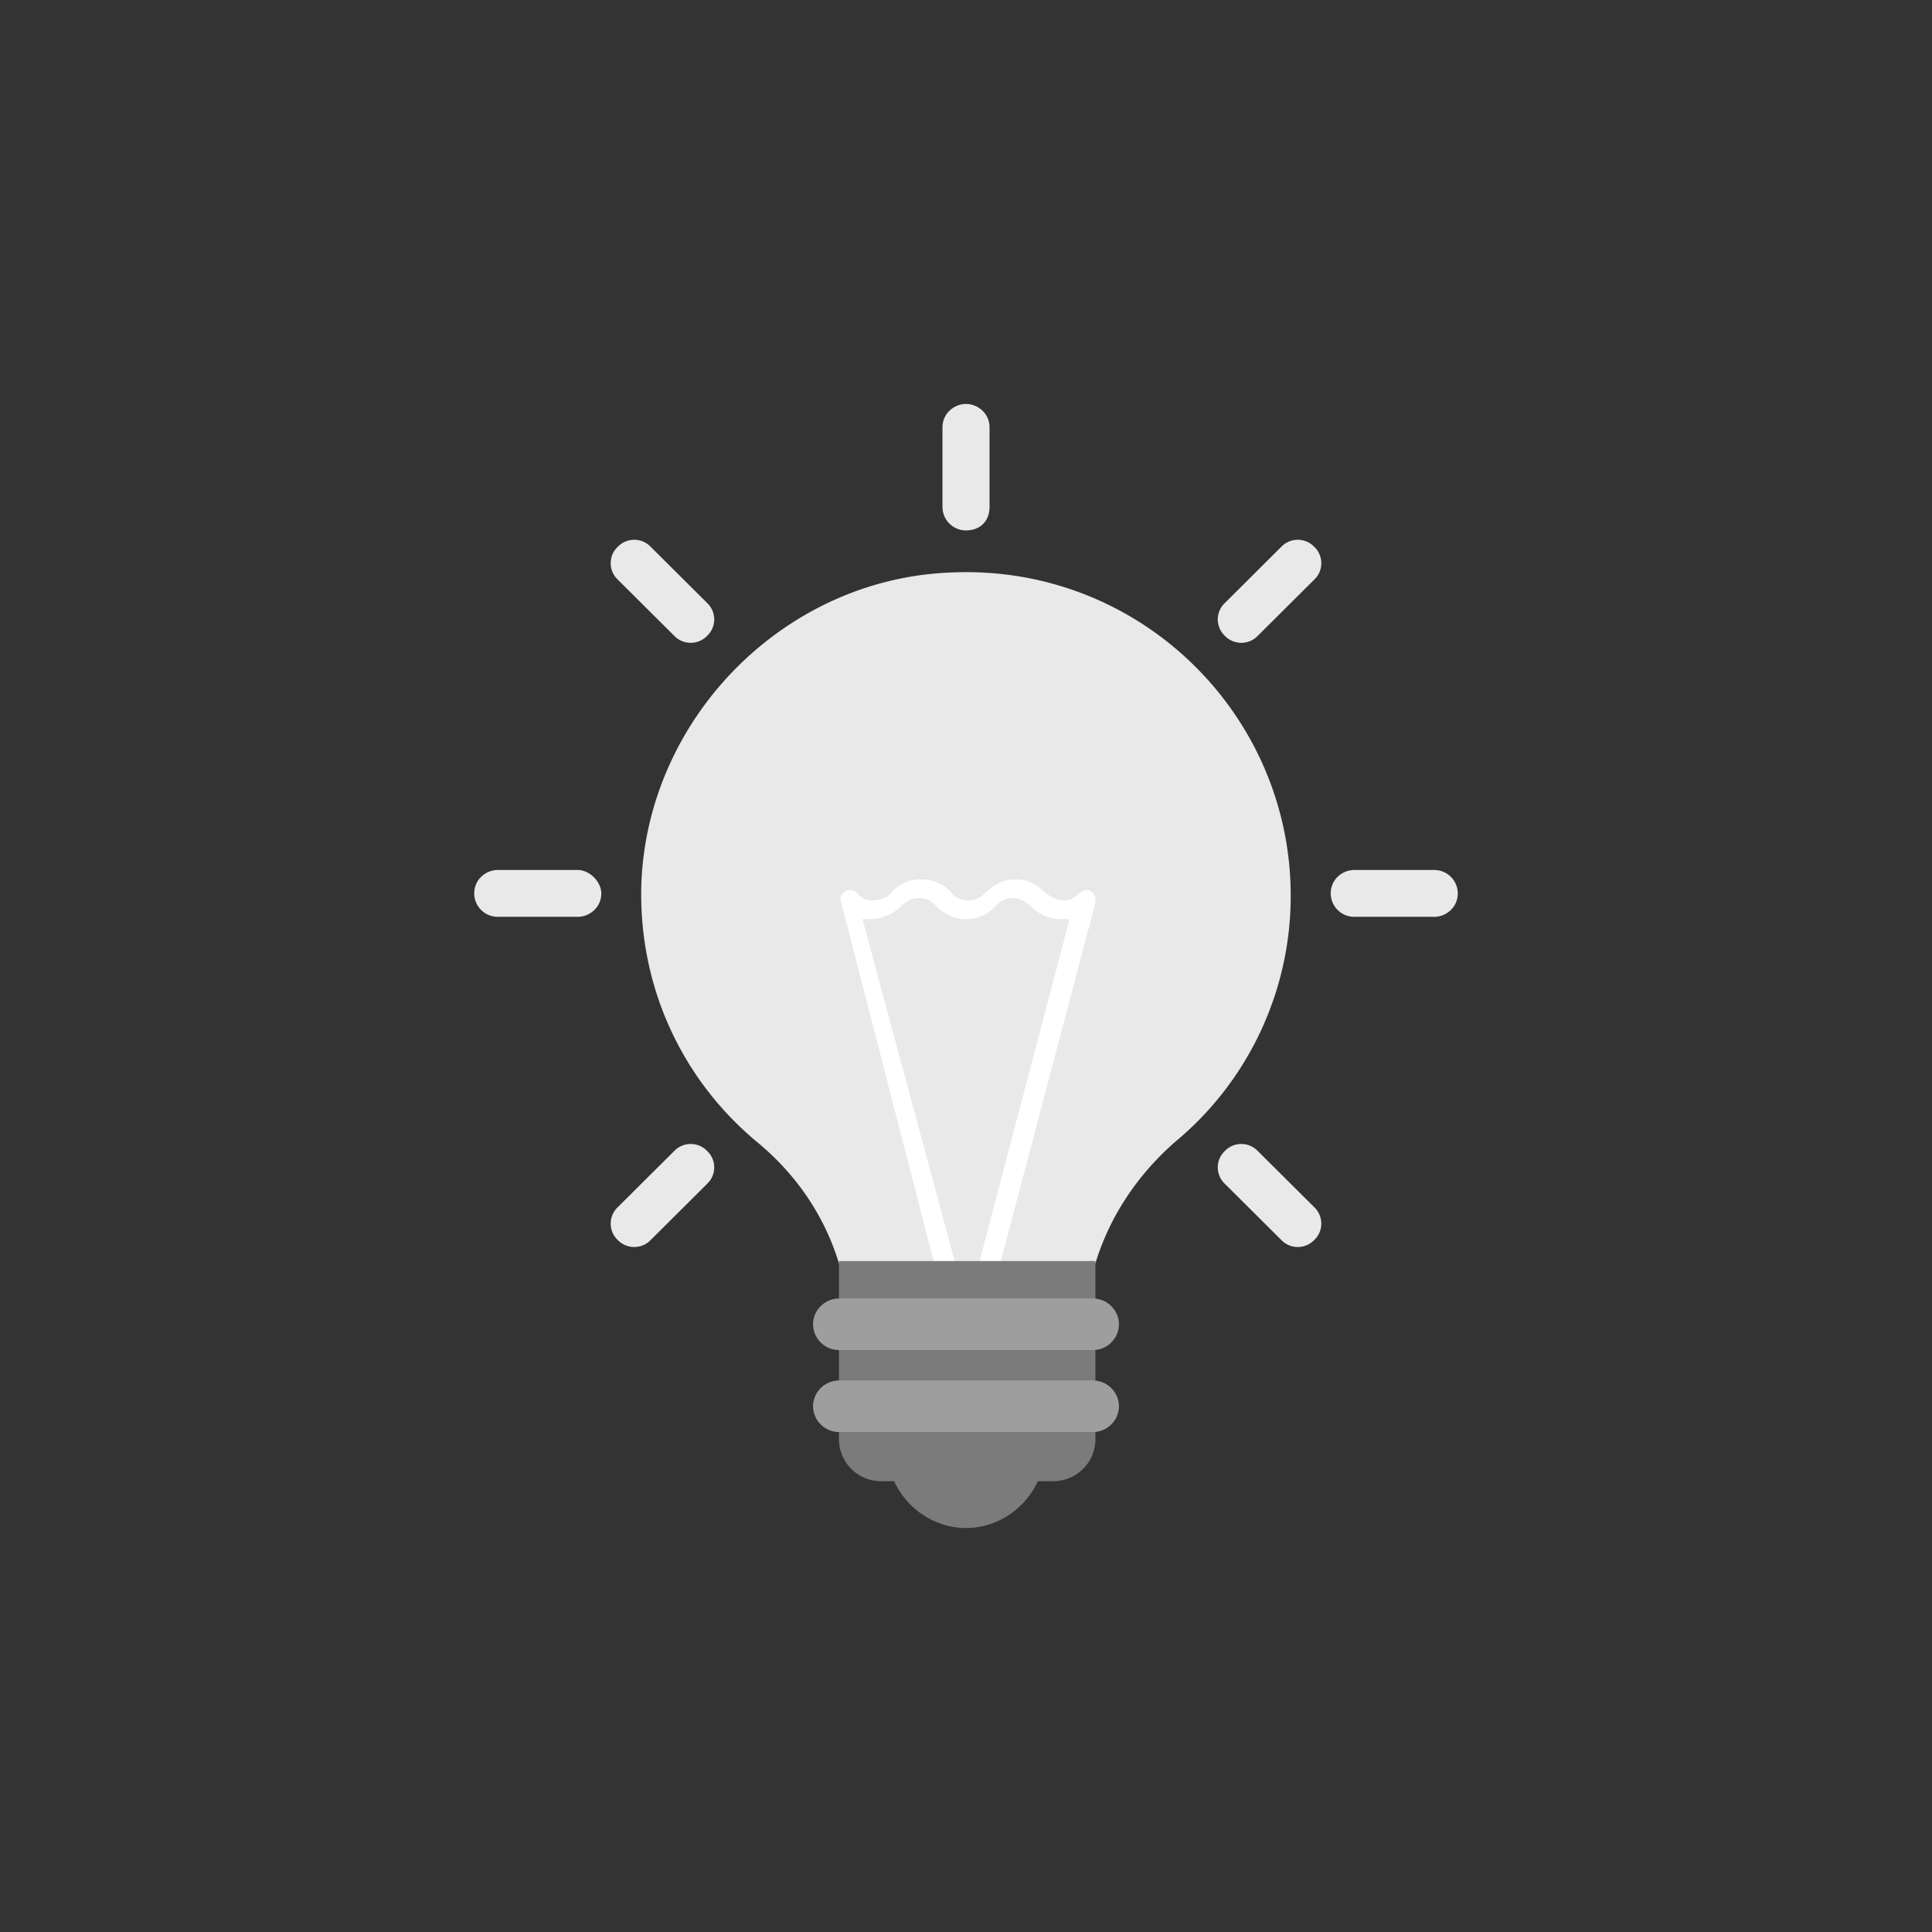
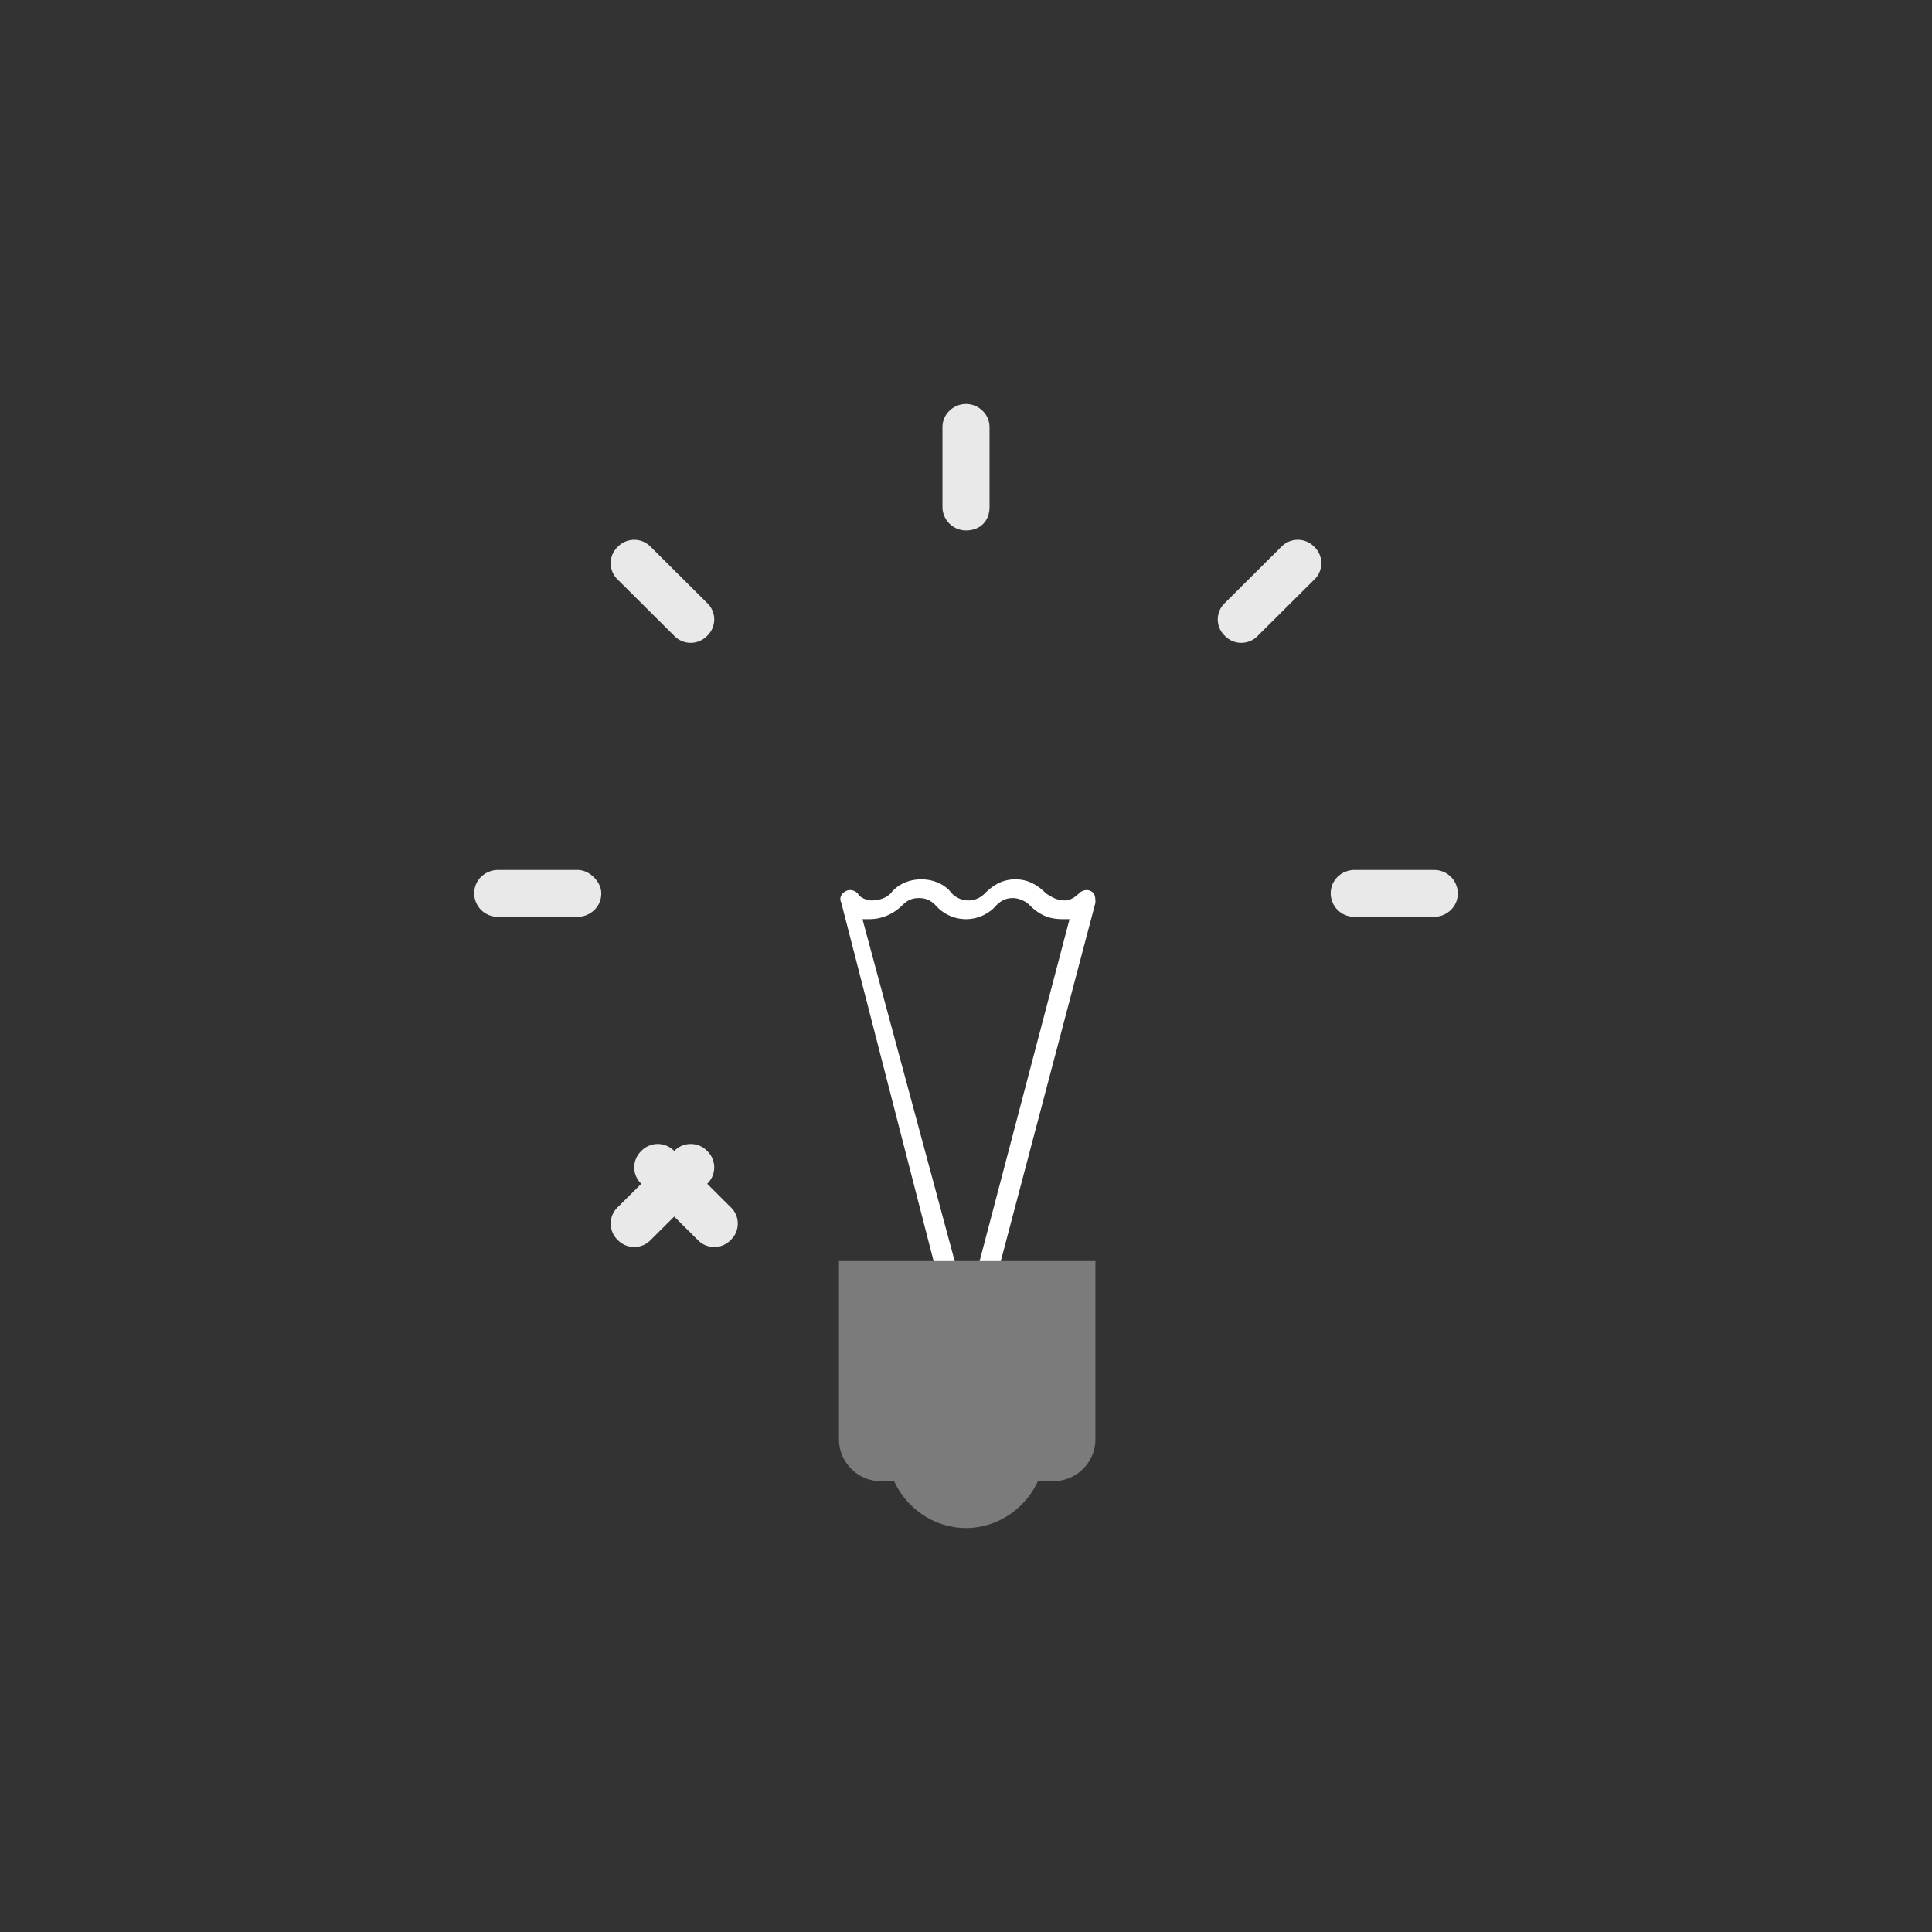
<svg xmlns="http://www.w3.org/2000/svg" width="110" height="110" viewBox="0 0 110 110">
  <rect x="0" y="0" width="110" height="110" fill="#333333" stroke="none" />
  <defs>
    <filter x="-5.7%" y="-35.8%" width="111.5%" height="171.7%" filterUnits="objectBoundingBox" id="yhwv1quaia">
      <feOffset dy="-2" in="SourceAlpha" result="shadowOffsetOuter1" />
      <feGaussianBlur stdDeviation="10" in="shadowOffsetOuter1" result="shadowBlurOuter1" />
      <feColorMatrix values="0 0 0 0 0 0 0 0 0 0 0 0 0 0 0 0 0 0 0.2 0" in="shadowBlurOuter1" result="shadowMatrixOuter1" />
      <feMerge>
        <feMergeNode in="shadowMatrixOuter1" />
        <feMergeNode in="SourceGraphic" />
      </feMerge>
    </filter>
  </defs>
  <g fill-rule="nonzero">
-     <path d="M62.368 71.933c.804-2.666 2.412-5.066 4.555-6.933a18.18 18.18 0 0 0 6.565-14c0-10.4-8.708-18.933-19.426-18.4-9.512.4-17.282 8.4-17.55 17.867-.134 5.866 2.411 11.066 6.565 14.533 2.277 1.867 3.885 4.267 4.689 6.933h14.602z" fill="#E9E9E9" />
    <path d="M53.258 72.2h1.206l-5.359-19.867h.402c.67 0 1.34-.266 1.876-.8.268-.266.536-.4.937-.4.402 0 .67.134.938.4a2.296 2.296 0 0 0 3.484 0c.267-.266.535-.4.937-.4.268 0 .67.134.938.4.536.534 1.072.8 1.876.8h.402L55.67 72.2h1.206l5.492-20.8c0-.267 0-.533-.268-.667-.267-.133-.536 0-.67.134-.267.266-.535.4-.803.4-.402 0-.67-.134-1.072-.4-.536-.534-1.072-.8-1.742-.8-.67 0-1.205.266-1.741.8a1.3 1.3 0 0 1-1.876 0c-.402-.534-1.072-.8-1.741-.8-.67 0-1.34.266-1.742.8-.268.266-.67.4-1.072.4-.268 0-.67-.134-.804-.4-.134-.134-.402-.267-.67-.134-.267.134-.401.4-.267.667l5.358 20.8z" fill="#FFF" />
    <g fill="#7B7B7B">
      <path d="M50.847 84.2c.67 1.6 2.277 2.8 4.153 2.8 1.876 0 3.483-1.2 4.153-2.8h-8.306z" />
      <path d="M59.957 84.333h-9.78a2.396 2.396 0 0 1-2.411-2.4V71.8h14.602v10.133c0 1.334-1.071 2.4-2.411 2.4z" />
    </g>
    <g fill="#9E9E9E">
-       <path d="M62.234 76.867H47.766a1.483 1.483 0 0 1-1.474-1.467c0-.8.67-1.467 1.474-1.467h14.468c.804 0 1.474.667 1.474 1.467s-.67 1.467-1.474 1.467zM62.234 81.533H47.766a1.483 1.483 0 0 1-1.474-1.466c0-.8.67-1.467 1.474-1.467h14.468c.804 0 1.474.667 1.474 1.467s-.67 1.466-1.474 1.466z" />
-     </g>
+       </g>
    <g fill="#E9E9E9">
-       <path d="M55 23c-.67 0-1.34.533-1.34 1.333v4.534A1.34 1.34 0 0 0 55 30.2c.804 0 1.34-.533 1.34-1.333v-4.534c0-.8-.67-1.333-1.34-1.333zM37.048 31.133a1.3 1.3 0 0 0-1.876 0 1.285 1.285 0 0 0 0 1.867l3.216 3.2a1.3 1.3 0 0 0 1.875 0 1.285 1.285 0 0 0 0-1.867l-3.215-3.2zM32.895 49.533H28.34c-.67 0-1.34.534-1.34 1.334a1.34 1.34 0 0 0 1.34 1.333h4.555c.67 0 1.34-.533 1.34-1.333 0-.667-.67-1.334-1.34-1.334zM38.388 65.533l-3.216 3.2a1.285 1.285 0 0 0 0 1.867 1.3 1.3 0 0 0 1.876 0l3.215-3.2a1.285 1.285 0 0 0 0-1.867 1.3 1.3 0 0 0-1.875 0zM71.612 65.533a1.3 1.3 0 0 0-1.875 0 1.285 1.285 0 0 0 0 1.867l3.215 3.2a1.3 1.3 0 0 0 1.876 0 1.285 1.285 0 0 0 0-1.867l-3.216-3.2zM81.66 49.533h-4.555c-.67 0-1.34.534-1.34 1.334a1.34 1.34 0 0 0 1.34 1.333h4.555c.67 0 1.34-.533 1.34-1.333a1.34 1.34 0 0 0-1.34-1.334zM72.952 31.133l-3.215 3.2a1.285 1.285 0 0 0 0 1.867 1.3 1.3 0 0 0 1.875 0l3.216-3.2a1.285 1.285 0 0 0 0-1.867 1.3 1.3 0 0 0-1.876 0z" />
+       <path d="M55 23c-.67 0-1.34.533-1.34 1.333v4.534A1.34 1.34 0 0 0 55 30.2c.804 0 1.34-.533 1.34-1.333v-4.534c0-.8-.67-1.333-1.34-1.333zM37.048 31.133a1.3 1.3 0 0 0-1.876 0 1.285 1.285 0 0 0 0 1.867l3.216 3.2a1.3 1.3 0 0 0 1.875 0 1.285 1.285 0 0 0 0-1.867l-3.215-3.2zM32.895 49.533H28.34c-.67 0-1.34.534-1.34 1.334a1.34 1.34 0 0 0 1.34 1.333h4.555c.67 0 1.34-.533 1.34-1.333 0-.667-.67-1.334-1.34-1.334zM38.388 65.533l-3.216 3.2a1.285 1.285 0 0 0 0 1.867 1.3 1.3 0 0 0 1.876 0l3.215-3.2a1.285 1.285 0 0 0 0-1.867 1.3 1.3 0 0 0-1.875 0za1.3 1.3 0 0 0-1.875 0 1.285 1.285 0 0 0 0 1.867l3.215 3.2a1.3 1.3 0 0 0 1.876 0 1.285 1.285 0 0 0 0-1.867l-3.216-3.2zM81.66 49.533h-4.555c-.67 0-1.34.534-1.34 1.334a1.34 1.34 0 0 0 1.34 1.333h4.555c.67 0 1.34-.533 1.34-1.333a1.34 1.34 0 0 0-1.34-1.334zM72.952 31.133l-3.215 3.2a1.285 1.285 0 0 0 0 1.867 1.3 1.3 0 0 0 1.875 0l3.216-3.2a1.285 1.285 0 0 0 0-1.867 1.3 1.3 0 0 0-1.876 0z" />
    </g>
  </g>
</svg>